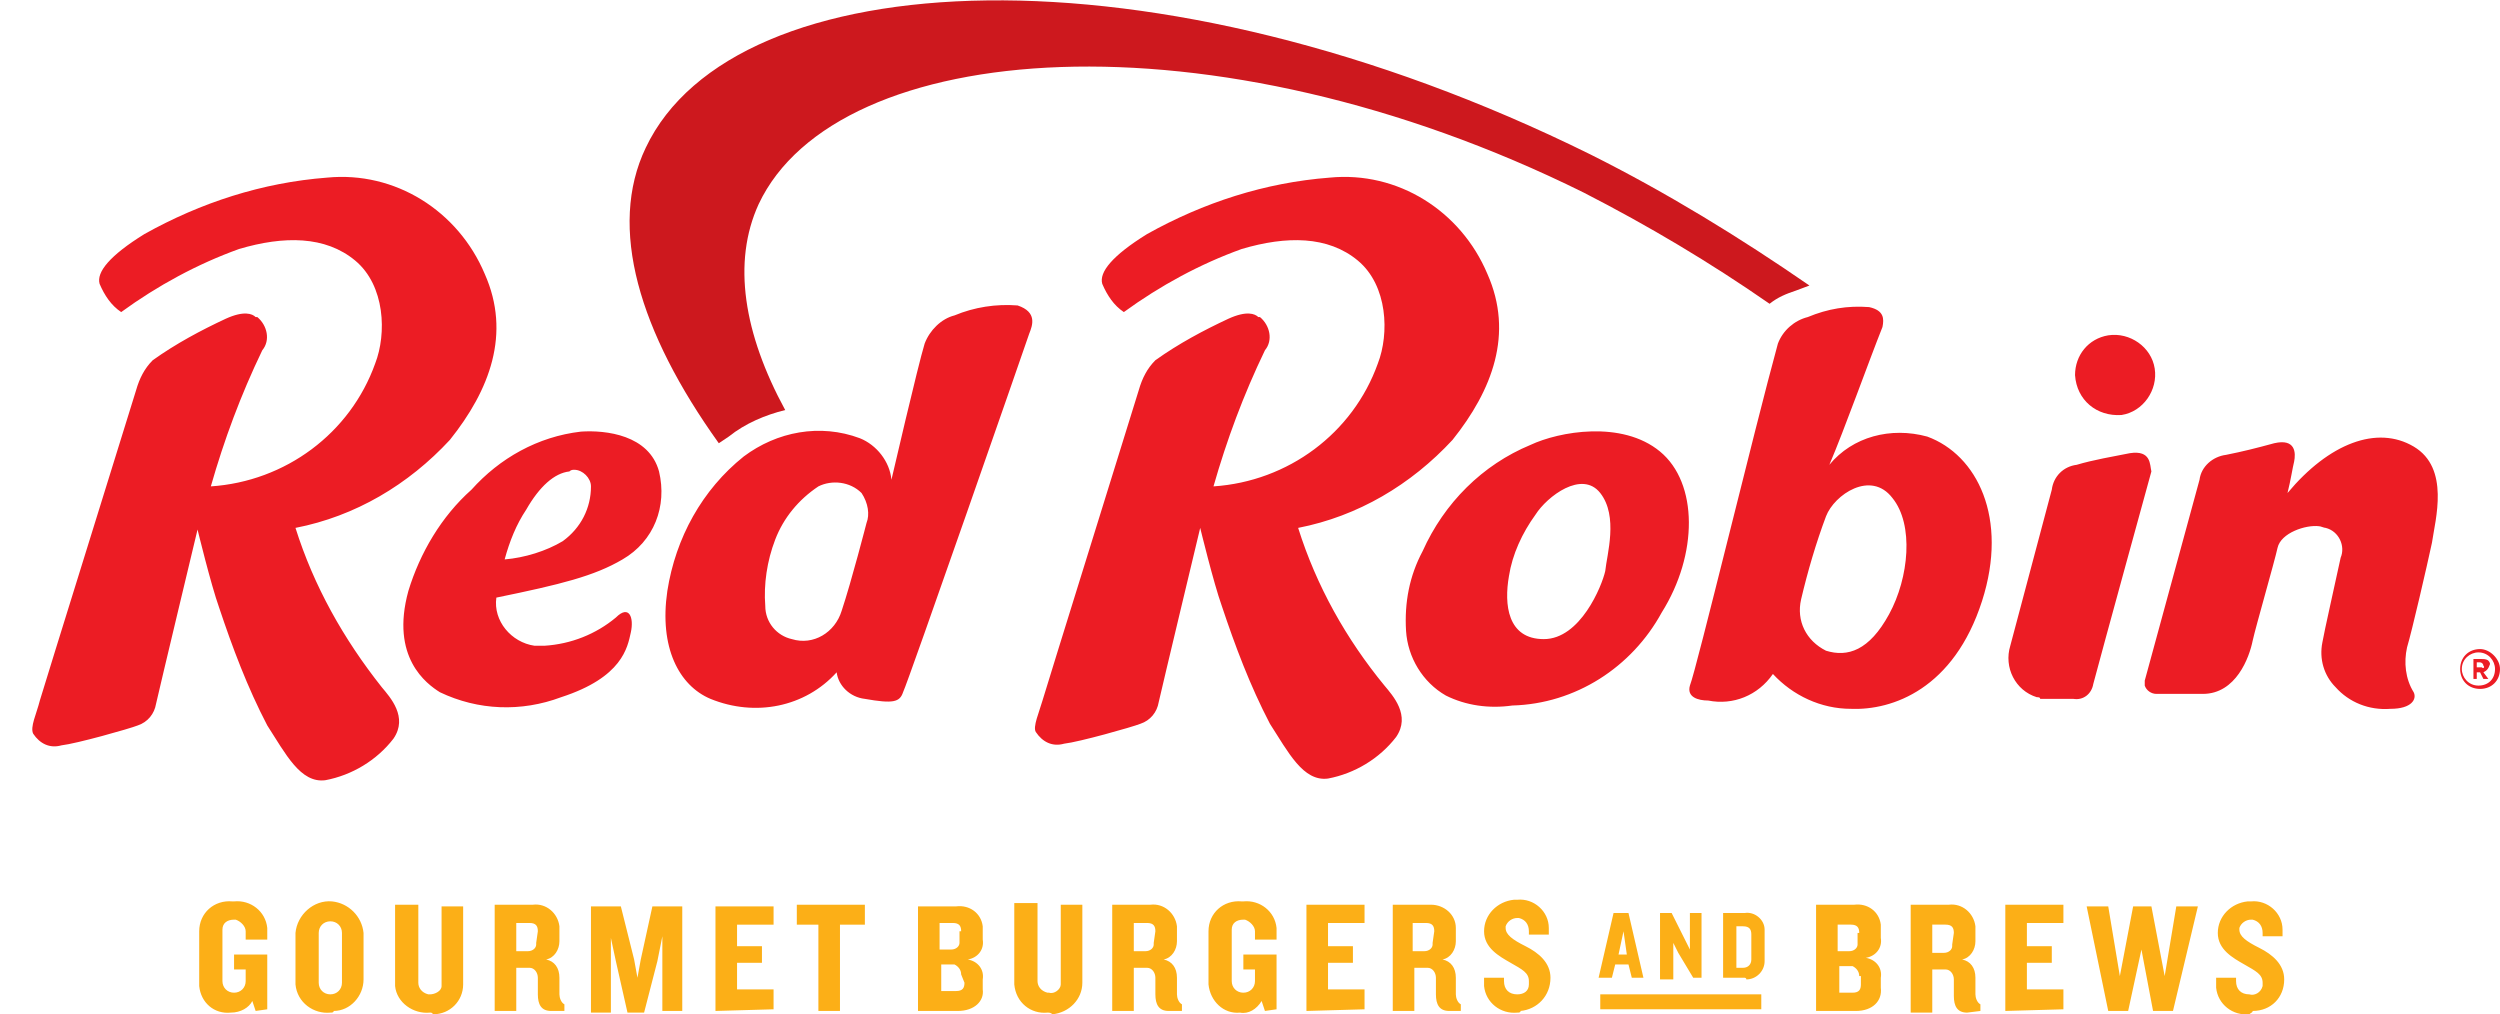
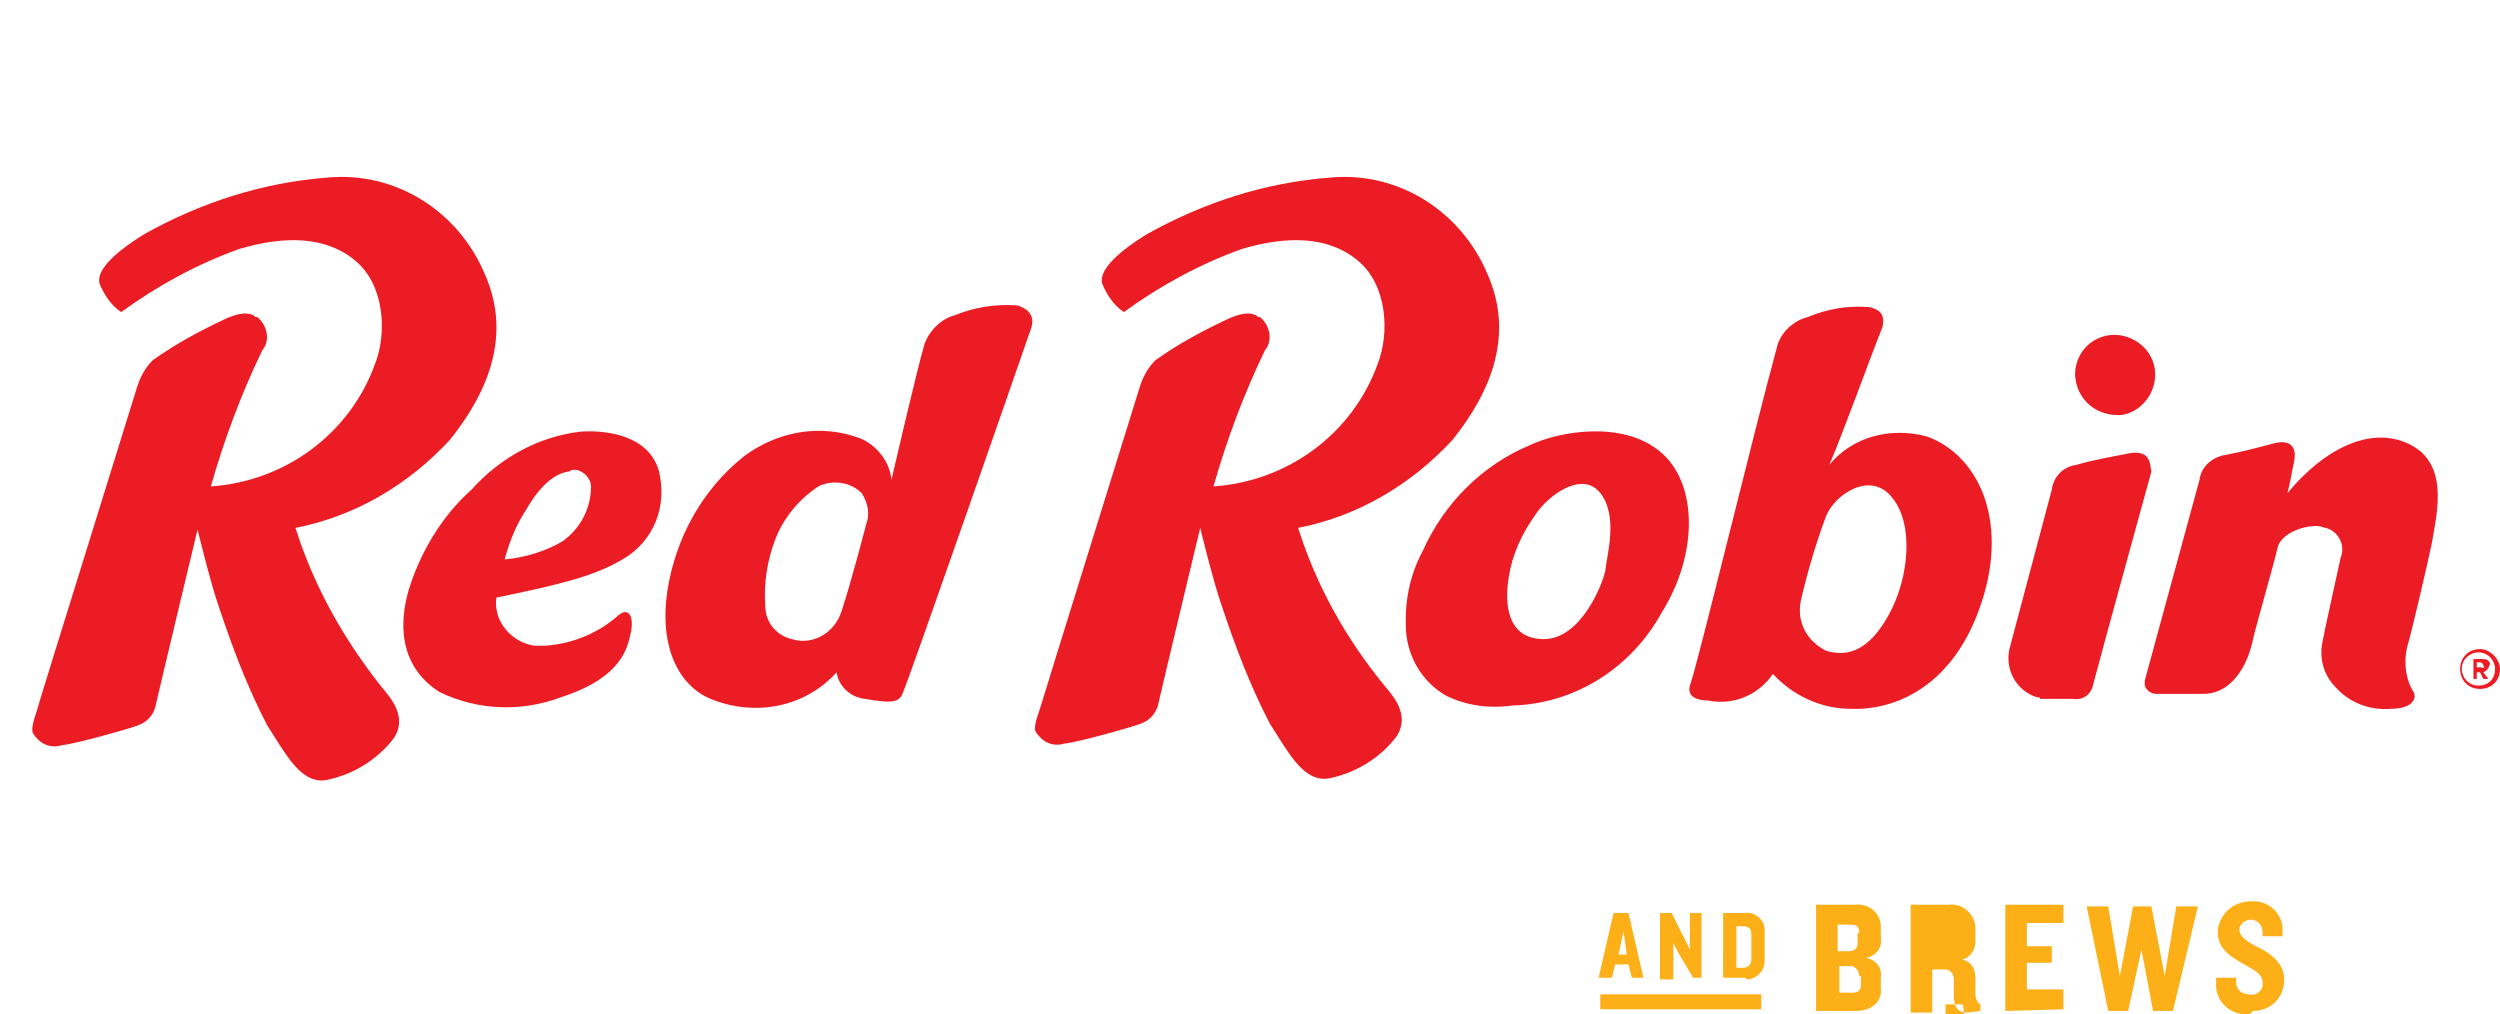
<svg xmlns="http://www.w3.org/2000/svg" version="1.1" id="REDROBIN_brandLogo" x="0px" y="0px" viewBox="0 0 150.6 61.1" style="enable-background:new 0 0 150.6 61.1; background-color:#ffffff;" xml:space="preserve">
  <style type="text/css">
	#REDROBIN_brandLogo .st0{fill:none;}
	#REDROBIN_brandLogo .st1{fill:#CD181E;}
	#REDROBIN_brandLogo .st2{fill:#EC1C24;}
	#REDROBIN_brandLogo .st3{fill:#FCAF17;}
</style>
  <title>GT-REDROBINAsset 214</title>
  <g id="Layer_2_1_" class="logo-group">
    <g id="Layer_1-2">
-       <path class="st1" d="M43.9,26.3c1-0.8,2.2-1.3,3.4-1.6c-2.5-4.6-3.2-8.9-1.6-12.4c4.7-10,27.3-11.8,49.7-0.7    c3.9,2,7.6,4.2,11.2,6.7c0.5-0.4,1-0.6,1.6-0.8l0.8-0.3c-4.2-2.9-8.6-5.6-13.2-7.9C69.5-3.7,44.2-2.3,38.9,8.9    c-2.3,4.8-0.4,11.1,4.4,17.8L43.9,26.3z" />
      <path class="st2" d="M146.5,32.7c-0.3,1.4-1.2,5.3-1.5,6.3c-0.2,0.9-0.1,1.9,0.4,2.7c0.2,0.4-0.1,1-1.4,1    c-1.3,0.1-2.5-0.4-3.3-1.3c-0.7-0.7-1-1.7-0.8-2.7c0.1-0.6,0.8-3.7,1.1-5.1c0.3-0.7-0.1-1.6-0.9-1.8c-0.1,0-0.3-0.1-0.4-0.1    c-0.8-0.1-2.3,0.4-2.5,1.3c-0.2,0.9-1.3,4.7-1.5,5.6c-0.2,1-1,3.2-3,3.2h-2.8c-0.3,0-0.6-0.2-0.7-0.5c0-0.1,0-0.2,0-0.3l3.3-12.1    c0.1-0.8,0.8-1.4,1.6-1.5c1-0.2,1.8-0.4,2.9-0.7c1.3-0.3,1.3,0.6,1.2,1.1c-0.1,0.4-0.2,1.1-0.4,1.9c2.5-3,5.4-4.1,7.6-2.8    S146.7,31.3,146.5,32.7z M39.7,28.4c0.5,2.1-0.3,4.2-2.2,5.3c-1.7,1-3.7,1.5-7.6,2.3c-0.2,1.4,0.9,2.7,2.3,2.9c0.2,0,0.4,0,0.6,0    c1.6-0.1,3.1-0.7,4.3-1.7c0.8-0.8,1.1,0,0.9,0.9c-0.2,0.9-0.5,2.7-4.2,3.9c-2.4,0.9-5,0.8-7.3-0.3c-0.8-0.5-3-2.1-1.9-6.1    c0.7-2.3,2-4.5,3.8-6.1c1.7-1.9,4-3.2,6.6-3.5C36.5,25.9,39.1,26.2,39.7,28.4z M35.6,29.3c0-0.5-0.5-1-1-1c-0.1,0-0.2,0-0.3,0.1    c-0.9,0.1-1.8,0.9-2.6,2.3c-0.6,0.9-1,1.9-1.3,3c1.2-0.1,2.5-0.5,3.5-1.1C35,31.8,35.6,30.6,35.6,29.3z M100.1,36.9    c-1.8,3.3-5.2,5.5-9,5.6c-1.4,0.2-2.8,0-4-0.6c-1.4-0.8-2.3-2.3-2.4-3.9c-0.1-1.7,0.2-3.3,1-4.8c1.3-2.9,3.6-5.2,6.5-6.4    c1.7-0.8,5.5-1.5,7.8,0.4S102.3,33.4,100.1,36.9L100.1,36.9z M96.4,29.7c-1.1-1.4-3.2,0.2-3.9,1.3c-0.8,1.1-1.4,2.4-1.6,3.7    c-0.3,1.7-0.1,3.8,2.1,3.8c2.2,0,3.5-3.2,3.7-4.1C96.8,33.4,97.5,31.1,96.4,29.7L96.4,29.7z M150.6,40.3L150.6,40.3    c0,0.7-0.5,1.2-1.2,1.2c-0.7,0-1.2-0.5-1.2-1.2l0,0c0-0.7,0.5-1.2,1.2-1.2C150,39.1,150.6,39.7,150.6,40.3z M150.3,40.3    c0-0.5-0.4-1-1-1c-0.5,0-1,0.4-1,1l0,0c0,0.5,0.4,1,1,1C149.9,41.3,150.3,40.9,150.3,40.3z M149.6,40.5l0.3,0.4h-0.3l-0.2-0.4    h-0.2v0.4h-0.2v-1.2h0.5c0.1,0,0.3,0,0.4,0.1c0.1,0.1,0.1,0.2,0.1,0.2l0,0C149.9,40.3,149.8,40.4,149.6,40.5L149.6,40.5z     M149.6,40.1c0-0.1-0.1-0.2-0.2-0.2h-0.2v0.3h0.3C149.6,40.3,149.7,40.2,149.6,40.1L149.6,40.1z M119.4,36.2    c-1.7,5.3-5.4,6.6-7.9,6.5c-1.8,0-3.5-0.8-4.7-2.1c-0.9,1.3-2.4,1.9-3.9,1.6c-0.6,0-1.3-0.2-1.1-0.9c0.4-1,3.9-15.5,5.3-20.6    c0.3-0.8,1-1.4,1.8-1.6c1.2-0.5,2.4-0.7,3.7-0.6c0.9,0.2,0.9,0.7,0.8,1.2c-0.8,2-2.3,6.2-3.2,8.3c1.4-1.7,3.7-2.3,5.9-1.7    C119.1,27.4,121,31.2,119.4,36.2L119.4,36.2z M114,30c-1.3-1.7-3.5-0.2-4,1.1c-0.6,1.6-1.1,3.3-1.5,5c-0.3,1.3,0.3,2.5,1.5,3.1    c1.3,0.4,2.6,0,3.8-2.2C115,34.8,115.3,31.6,114,30z M128.3,27.3c-1,0.2-2.2,0.4-3.2,0.7c-0.8,0.1-1.4,0.7-1.5,1.5l-2.5,9.4    c-0.4,1.3,0.3,2.7,1.6,3.1c0.1,0,0.2,0,0.2,0.1h2c0.6,0.1,1.1-0.3,1.2-0.9c0.5-1.9,3.5-12.8,3.5-12.8    C129.5,28,129.6,27.1,128.3,27.3L128.3,27.3z M127.8,25c1.3-0.2,2.2-1.5,2-2.8c-0.2-1.3-1.5-2.2-2.8-2c-1.2,0.2-2,1.2-2,2.4    C125.1,24.1,126.3,25.1,127.8,25C127.8,25,127.8,25,127.8,25z M62,20.1c-0.2,0.6-7.3,21-7.6,21.6c-0.2,0.6-0.6,0.7-2.3,0.4    c-0.9-0.1-1.6-0.8-1.7-1.6c-1.9,2.1-4.9,2.7-7.6,1.6c-1.9-0.8-3.1-3.1-2.6-6.5c0.5-3.2,2.1-6.1,4.6-8.1c2-1.5,4.6-2,7-1.1    c1,0.4,1.8,1.4,1.9,2.5c0,0,1.6-6.9,2-8.2c0.3-0.8,1-1.5,1.8-1.7c1.2-0.5,2.5-0.7,3.8-0.6C62.5,18.8,62.2,19.6,62,20.1z     M51.9,29.7c-0.7-0.7-1.8-0.8-2.6-0.4c-1.2,0.8-2.1,1.9-2.6,3.2c-0.5,1.3-0.7,2.7-0.6,4c0,1,0.7,1.8,1.6,2c1.3,0.4,2.6-0.4,3-1.7    c0,0,0,0,0,0c0.6-1.8,1.5-5.3,1.5-5.3C52.4,31,52.3,30.3,51.9,29.7L51.9,29.7z M78.2,31.8c3.6-0.7,6.8-2.6,9.3-5.3    c2.4-3,3.7-6.4,2.1-10c-1.6-3.8-5.4-6.2-9.5-5.8c-3.9,0.3-7.6,1.5-11,3.4c-2.1,1.3-2.9,2.3-2.7,3c0.3,0.7,0.7,1.3,1.3,1.7    c2.2-1.6,4.6-2.9,7.1-3.8c2.7-0.8,5.2-0.8,7,0.7c1.8,1.5,1.9,4.4,1.2,6.2c-1.5,4.2-5.4,7.1-9.9,7.4c0.8-2.8,1.8-5.5,3.1-8.2    c0.5-0.6,0.3-1.5-0.3-2c0,0,0,0-0.1,0c-0.2-0.2-0.7-0.4-1.8,0.1c-1.5,0.7-3,1.5-4.4,2.5c-0.5,0.5-0.8,1.1-1,1.8    c-0.3,1-5.6,18-5.8,18.7c-0.2,0.7-0.6,1.6-0.4,1.9c0.4,0.6,1,0.9,1.7,0.7c0.9-0.1,4.1-1,4.6-1.2c0.6-0.2,1-0.7,1.1-1.3    c0.2-0.9,2.5-10.5,2.5-10.5s0.8,3.3,1.3,4.7c0.8,2.4,1.7,4.8,2.9,7.1c1.1,1.7,2,3.5,3.5,3.3c1.6-0.3,3.1-1.2,4.1-2.5    c0.9-1.3-0.2-2.5-0.7-3.1C81.1,38.5,79.3,35.3,78.2,31.8L78.2,31.8z M17.8,31.8c3.6-0.7,6.8-2.6,9.3-5.3c2.4-3,3.7-6.4,2.1-10    c-1.6-3.8-5.4-6.2-9.5-5.8c-3.9,0.3-7.6,1.5-11,3.4c-2.1,1.3-2.9,2.3-2.7,3c0.3,0.7,0.7,1.3,1.3,1.7c2.2-1.6,4.6-2.9,7.1-3.8    c2.7-0.8,5.2-0.8,7,0.7s1.9,4.4,1.2,6.2c-1.5,4.2-5.4,7.1-9.9,7.4c0.8-2.8,1.8-5.5,3.1-8.2c0.5-0.6,0.3-1.5-0.3-2c0,0,0,0-0.1,0    c-0.2-0.2-0.7-0.4-1.8,0.1c-1.5,0.7-3,1.5-4.4,2.5c-0.5,0.5-0.8,1.1-1,1.8c-0.3,1-5.6,18-5.8,18.7C2.2,43,1.8,43.8,2,44.2    c0.4,0.6,1,0.9,1.7,0.7c0.9-0.1,4.1-1,4.6-1.2c0.6-0.2,1-0.7,1.1-1.3c0.2-0.9,2.5-10.5,2.5-10.5s0.8,3.3,1.3,4.7    c0.8,2.4,1.7,4.8,2.9,7.1c1.1,1.7,2,3.5,3.5,3.3c1.6-0.3,3.1-1.2,4.1-2.5c0.9-1.3-0.2-2.5-0.7-3.1C20.7,38.5,18.9,35.3,17.8,31.8    L17.8,31.8z" />
-       <path class="st3" d="M98.3,58.9l-0.2-0.8h-0.8l-0.2,0.8h-0.8l0.9-3.9h0.9l0.9,3.9H98.3z M97.8,56.1l-0.3,1.4H98L97.8,56.1z     M102,58.9l-0.9-1.5l-0.3-0.6v2.2h-0.8V55h0.7l0.8,1.6l0.3,0.6V55h0.7v3.9H102z M105.1,58.9h-1.3V55h1.3c0.6-0.1,1.2,0.4,1.2,1    c0,0,0,0.1,0,0.2v1.7c0,0.6-0.5,1.1-1.1,1.1C105.2,58.9,105.1,58.9,105.1,58.9L105.1,58.9z M105.5,56.3c0-0.3-0.1-0.5-0.5-0.5    h-0.4v2.5h0.4c0.3,0,0.5-0.2,0.5-0.5V56.3z M111.8,60.9h-2.4v-6.4h2.3c0.8-0.1,1.5,0.4,1.6,1.2c0,0.1,0,0.2,0,0.3v0.5    c0.1,0.6-0.3,1.1-0.9,1.2c0.6,0.1,1,0.6,0.9,1.2v0.6C113.4,60.3,112.8,60.9,111.8,60.9L111.8,60.9z M112,56.2    c0-0.3-0.1-0.5-0.5-0.5h-0.8v1.6h0.7c0.3,0,0.5-0.2,0.5-0.4c0,0,0-0.1,0-0.1V56.2z M112,58.8c0-0.3-0.2-0.5-0.4-0.6    c0,0-0.1,0-0.1,0h-0.7v1.6h0.8c0.4,0,0.5-0.2,0.5-0.5V58.8z M118.5,61c-0.6,0-0.8-0.4-0.8-1v-1c0-0.3-0.2-0.6-0.5-0.6    c0,0-0.1,0-0.1,0h-0.7V61h-1.3v-6.5h2.3c0.8-0.1,1.5,0.5,1.6,1.3c0,0.1,0,0.1,0,0.2v0.7c0,0.5-0.3,1-0.8,1.1    c0.5,0.1,0.8,0.5,0.8,1.1v1c0,0.2,0.1,0.5,0.3,0.6v0.4L118.5,61z M117.7,56.2c0-0.3-0.1-0.5-0.5-0.5h-0.8v1.7h0.7    c0.3,0,0.5-0.2,0.5-0.4c0,0,0-0.1,0-0.1L117.7,56.2z M120.8,60.9v-6.4h3.5v1.1h-2.2V57h1.5v1h-1.5v1.6h2.2v1.2L120.8,60.9z     M130.9,60.9h-1.2l-0.7-3.7l-0.8,3.7H127l-1.3-6.3h1.3l0.7,4.2l0.8-4.2h1.1l0.8,4.2l0.7-4.2h1.3L130.9,60.9z M135.5,61.1    c-1,0.1-1.9-0.6-2-1.6c0-0.1,0-0.2,0-0.3v-0.3h1.2v0.2c0,0.5,0.3,0.8,0.8,0.8c0.3,0.1,0.7-0.1,0.8-0.5c0-0.1,0-0.1,0-0.2    c0-0.5-0.4-0.7-1.1-1.1s-1.6-0.9-1.6-1.9c0-1,0.8-1.8,1.8-1.9c0.1,0,0.1,0,0.2,0c1-0.1,1.9,0.7,1.9,1.7c0,0,0,0.1,0,0.1v0.3h-1.2    v-0.2c0-0.4-0.2-0.7-0.6-0.8c0,0-0.1,0-0.1,0c-0.3,0-0.6,0.2-0.7,0.5c0,0,0,0.1,0,0.1c0,0.4,0.4,0.7,1.2,1.1    c0.8,0.4,1.5,1,1.5,1.9c0,1.1-0.8,1.9-1.9,1.9C135.7,61,135.6,61,135.5,61.1L135.5,61.1z M106.1,59.9h-9.7v0.9h9.7V59.9z" />
-       <path class="st3" d="M15.4,60.9l-0.2-0.6C15,60.7,14.5,61,13.9,61c-1,0.1-1.8-0.6-1.9-1.6c0-0.1,0-0.2,0-0.3v-3    c0-1.1,0.9-1.9,2-1.8c0,0,0.1,0,0.1,0c1-0.1,1.9,0.6,2,1.6c0,0.1,0,0.2,0,0.2v0.5h-1.3v-0.5c0-0.3-0.3-0.6-0.6-0.7    c0,0-0.1,0-0.1,0c-0.4,0-0.7,0.2-0.7,0.6c0,0,0,0,0,0.1v3c0,0.4,0.3,0.7,0.7,0.7c0.4,0,0.7-0.3,0.7-0.7v-0.7h-0.7v-0.9h2v3.3    L15.4,60.9z M19.9,61c-1,0.1-2-0.6-2.1-1.7c0-0.1,0-0.2,0-0.3v-2.8c0.1-1.1,1.1-2,2.2-1.9c1,0.1,1.8,0.9,1.9,1.9v2.8    c0,1-0.8,1.9-1.8,1.9C20.1,61,20,61,19.9,61z M20.6,56.2c0-0.4-0.3-0.7-0.7-0.7c-0.4,0-0.7,0.3-0.7,0.7v3c0,0.4,0.3,0.7,0.7,0.7    c0.4,0,0.7-0.3,0.7-0.7V56.2z M25.9,61c-1,0.1-2-0.6-2.1-1.6c0-0.1,0-0.1,0-0.2v-4.7h1.4v4.7c0,0.3,0.2,0.6,0.6,0.7    c0,0,0.1,0,0.1,0c0.3,0,0.7-0.2,0.7-0.5c0,0,0-0.1,0-0.1v-4.7h1.3v4.7c0,1-0.8,1.8-1.8,1.8C26,61,26,61,25.9,61L25.9,61z     M33.2,60.9c-0.6,0-0.8-0.4-0.8-1v-1c0-0.3-0.2-0.6-0.5-0.6c0,0-0.1,0-0.1,0h-0.7v2.6h-1.3v-6.4h2.3c0.8-0.1,1.5,0.5,1.6,1.3    c0,0.1,0,0.1,0,0.2v0.7c0,0.5-0.3,1-0.8,1.1c0.5,0.1,0.8,0.5,0.8,1.1v1c0,0.2,0.1,0.5,0.3,0.6v0.4L33.2,60.9z M32.4,56.1    c0-0.3-0.1-0.5-0.5-0.5h-0.8v1.7h0.7c0.3,0,0.5-0.2,0.5-0.4c0,0,0-0.1,0-0.1L32.4,56.1z M39.9,60.9v-4.5l-0.3,1.5l-0.8,3.1h-1    l-0.7-3.1l-0.3-1.4v4.5h-1.2v-6.4h1.8l0.8,3.2l0.2,1.1l0.2-1.1l0.7-3.2h1.8v6.3L39.9,60.9z M43.1,60.9v-6.3h3.5v1.1h-2.2V57h1.5v1    h-1.5v1.6h2.2v1.2L43.1,60.9z M50.6,55.7v5.2h-1.3v-5.2H48v-1.2h4.1v1.2L50.6,55.7z M57.7,60.9h-2.4v-6.3h2.3    c0.8-0.1,1.5,0.4,1.6,1.2c0,0.1,0,0.2,0,0.3v0.5c0.1,0.6-0.3,1.1-0.9,1.2c0.6,0.1,1,0.6,0.9,1.2v0.6    C59.3,60.3,58.7,60.9,57.7,60.9z M57.9,56.1c0-0.3-0.1-0.5-0.5-0.5h-0.8v1.6h0.7c0.3,0,0.5-0.2,0.5-0.4c0,0,0-0.1,0-0.1V56.1z     M57.9,58.7c0-0.3-0.2-0.5-0.4-0.6c0,0-0.1,0-0.1,0h-0.7v1.6h0.9c0.4,0,0.5-0.2,0.5-0.5L57.9,58.7z M63.1,61c-1,0.1-1.9-0.6-2-1.7    c0-0.1,0-0.1,0-0.2v-4.7h1.4v4.7c0,0.3,0.2,0.6,0.6,0.7c0,0,0.1,0,0.1,0c0.3,0.1,0.7-0.2,0.7-0.5c0,0,0-0.1,0-0.1v-4.7h1.3v4.7    c0,1-0.8,1.8-1.8,1.9C63.3,61,63.2,61,63.1,61L63.1,61z M70.4,60.9c-0.6,0-0.8-0.4-0.8-1v-1c0-0.3-0.2-0.6-0.5-0.6    c0,0-0.1,0-0.1,0h-0.7v2.6H67v-6.4h2.3c0.8-0.1,1.5,0.5,1.6,1.3c0,0.1,0,0.1,0,0.2v0.7c0,0.5-0.3,1-0.8,1.1    c0.5,0.1,0.8,0.5,0.8,1.1v1c0,0.2,0.1,0.5,0.3,0.6v0.4L70.4,60.9z M69.6,56.1c0-0.3-0.1-0.5-0.5-0.5h-0.8v1.7H69    c0.3,0,0.5-0.2,0.5-0.4c0,0,0-0.1,0-0.1L69.6,56.1z M76.2,60.9l-0.2-0.6c-0.3,0.5-0.8,0.8-1.3,0.7c-1,0.1-1.8-0.7-1.9-1.7    c0-0.1,0-0.1,0-0.2v-3c0-1.1,0.9-1.9,2-1.8c0,0,0.1,0,0.1,0c1-0.1,1.9,0.6,2,1.6c0,0.1,0,0.2,0,0.2v0.5h-1.3v-0.5    c0-0.3-0.3-0.6-0.6-0.7c0,0-0.1,0-0.1,0c-0.4,0-0.7,0.2-0.7,0.6c0,0,0,0,0,0.1v3c0,0.4,0.3,0.7,0.7,0.7c0.4,0,0.7-0.3,0.7-0.7    v-0.7h-0.7v-0.9h2v3.3L76.2,60.9z M78.7,60.9v-6.4h3.5v1.1H80V57h1.5v1H80v1.6h2.2v1.2L78.7,60.9z M87.3,60.9    c-0.6,0-0.8-0.4-0.8-1v-1c0-0.3-0.2-0.6-0.5-0.6c0,0-0.1,0-0.1,0h-0.7v2.6h-1.3v-6.4h2.3c0.8,0,1.5,0.6,1.5,1.4c0,0,0,0.1,0,0.1    v0.7c0,0.5-0.3,1-0.8,1.1c0.5,0.1,0.8,0.5,0.8,1.1v1c0,0.2,0.1,0.5,0.3,0.6v0.4L87.3,60.9z M86.4,56.1c0-0.3-0.1-0.5-0.5-0.5h-0.8    v1.7h0.7c0.3,0,0.5-0.2,0.5-0.4c0,0,0-0.1,0-0.1L86.4,56.1z M91.4,61c-1,0.1-1.9-0.6-2-1.6c0-0.1,0-0.2,0-0.2v-0.3h1.2v0.2    c0,0.5,0.3,0.8,0.8,0.8c0.4,0,0.7-0.2,0.7-0.6c0-0.1,0-0.1,0-0.2c0-0.5-0.4-0.7-1.1-1.1c-0.7-0.4-1.6-0.9-1.6-1.9    c0-1,0.8-1.8,1.8-1.9c0.1,0,0.1,0,0.2,0c1-0.1,1.9,0.7,1.9,1.7c0,0,0,0.1,0,0.1v0.3h-1.2v-0.2c0-0.4-0.2-0.7-0.6-0.8    c0,0-0.1,0-0.1,0c-0.3,0-0.6,0.2-0.7,0.5c0,0,0,0.1,0,0.1c0,0.4,0.4,0.7,1.2,1.1c0.8,0.4,1.5,1,1.5,1.9c0,1.1-0.8,1.9-1.8,2    C91.6,61,91.5,61,91.4,61L91.4,61z" />
+       <path class="st3" d="M98.3,58.9l-0.2-0.8h-0.8l-0.2,0.8h-0.8l0.9-3.9h0.9l0.9,3.9H98.3z M97.8,56.1l-0.3,1.4H98L97.8,56.1z     M102,58.9l-0.9-1.5l-0.3-0.6v2.2h-0.8V55h0.7l0.8,1.6l0.3,0.6V55h0.7v3.9H102z M105.1,58.9h-1.3V55h1.3c0.6-0.1,1.2,0.4,1.2,1    c0,0,0,0.1,0,0.2v1.7c0,0.6-0.5,1.1-1.1,1.1C105.2,58.9,105.1,58.9,105.1,58.9L105.1,58.9z M105.5,56.3c0-0.3-0.1-0.5-0.5-0.5    h-0.4v2.5h0.4c0.3,0,0.5-0.2,0.5-0.5V56.3z M111.8,60.9h-2.4v-6.4h2.3c0.8-0.1,1.5,0.4,1.6,1.2c0,0.1,0,0.2,0,0.3v0.5    c0.1,0.6-0.3,1.1-0.9,1.2c0.6,0.1,1,0.6,0.9,1.2v0.6C113.4,60.3,112.8,60.9,111.8,60.9L111.8,60.9z M112,56.2    c0-0.3-0.1-0.5-0.5-0.5h-0.8v1.6h0.7c0.3,0,0.5-0.2,0.5-0.4c0,0,0-0.1,0-0.1V56.2z M112,58.8c0-0.3-0.2-0.5-0.4-0.6    c0,0-0.1,0-0.1,0h-0.7v1.6h0.8c0.4,0,0.5-0.2,0.5-0.5V58.8z M118.5,61c-0.6,0-0.8-0.4-0.8-1v-1c0-0.3-0.2-0.6-0.5-0.6    c0,0-0.1,0-0.1,0h-0.7V61h-1.3v-6.5h2.3c0.8-0.1,1.5,0.5,1.6,1.3c0,0.1,0,0.1,0,0.2v0.7c0,0.5-0.3,1-0.8,1.1    c0.5,0.1,0.8,0.5,0.8,1.1v1c0,0.2,0.1,0.5,0.3,0.6v0.4L118.5,61z c0-0.3-0.1-0.5-0.5-0.5h-0.8v1.7h0.7    c0.3,0,0.5-0.2,0.5-0.4c0,0,0-0.1,0-0.1L117.7,56.2z M120.8,60.9v-6.4h3.5v1.1h-2.2V57h1.5v1h-1.5v1.6h2.2v1.2L120.8,60.9z     M130.9,60.9h-1.2l-0.7-3.7l-0.8,3.7H127l-1.3-6.3h1.3l0.7,4.2l0.8-4.2h1.1l0.8,4.2l0.7-4.2h1.3L130.9,60.9z M135.5,61.1    c-1,0.1-1.9-0.6-2-1.6c0-0.1,0-0.2,0-0.3v-0.3h1.2v0.2c0,0.5,0.3,0.8,0.8,0.8c0.3,0.1,0.7-0.1,0.8-0.5c0-0.1,0-0.1,0-0.2    c0-0.5-0.4-0.7-1.1-1.1s-1.6-0.9-1.6-1.9c0-1,0.8-1.8,1.8-1.9c0.1,0,0.1,0,0.2,0c1-0.1,1.9,0.7,1.9,1.7c0,0,0,0.1,0,0.1v0.3h-1.2    v-0.2c0-0.4-0.2-0.7-0.6-0.8c0,0-0.1,0-0.1,0c-0.3,0-0.6,0.2-0.7,0.5c0,0,0,0.1,0,0.1c0,0.4,0.4,0.7,1.2,1.1    c0.8,0.4,1.5,1,1.5,1.9c0,1.1-0.8,1.9-1.9,1.9C135.7,61,135.6,61,135.5,61.1L135.5,61.1z M106.1,59.9h-9.7v0.9h9.7V59.9z" />
    </g>
  </g>
</svg>